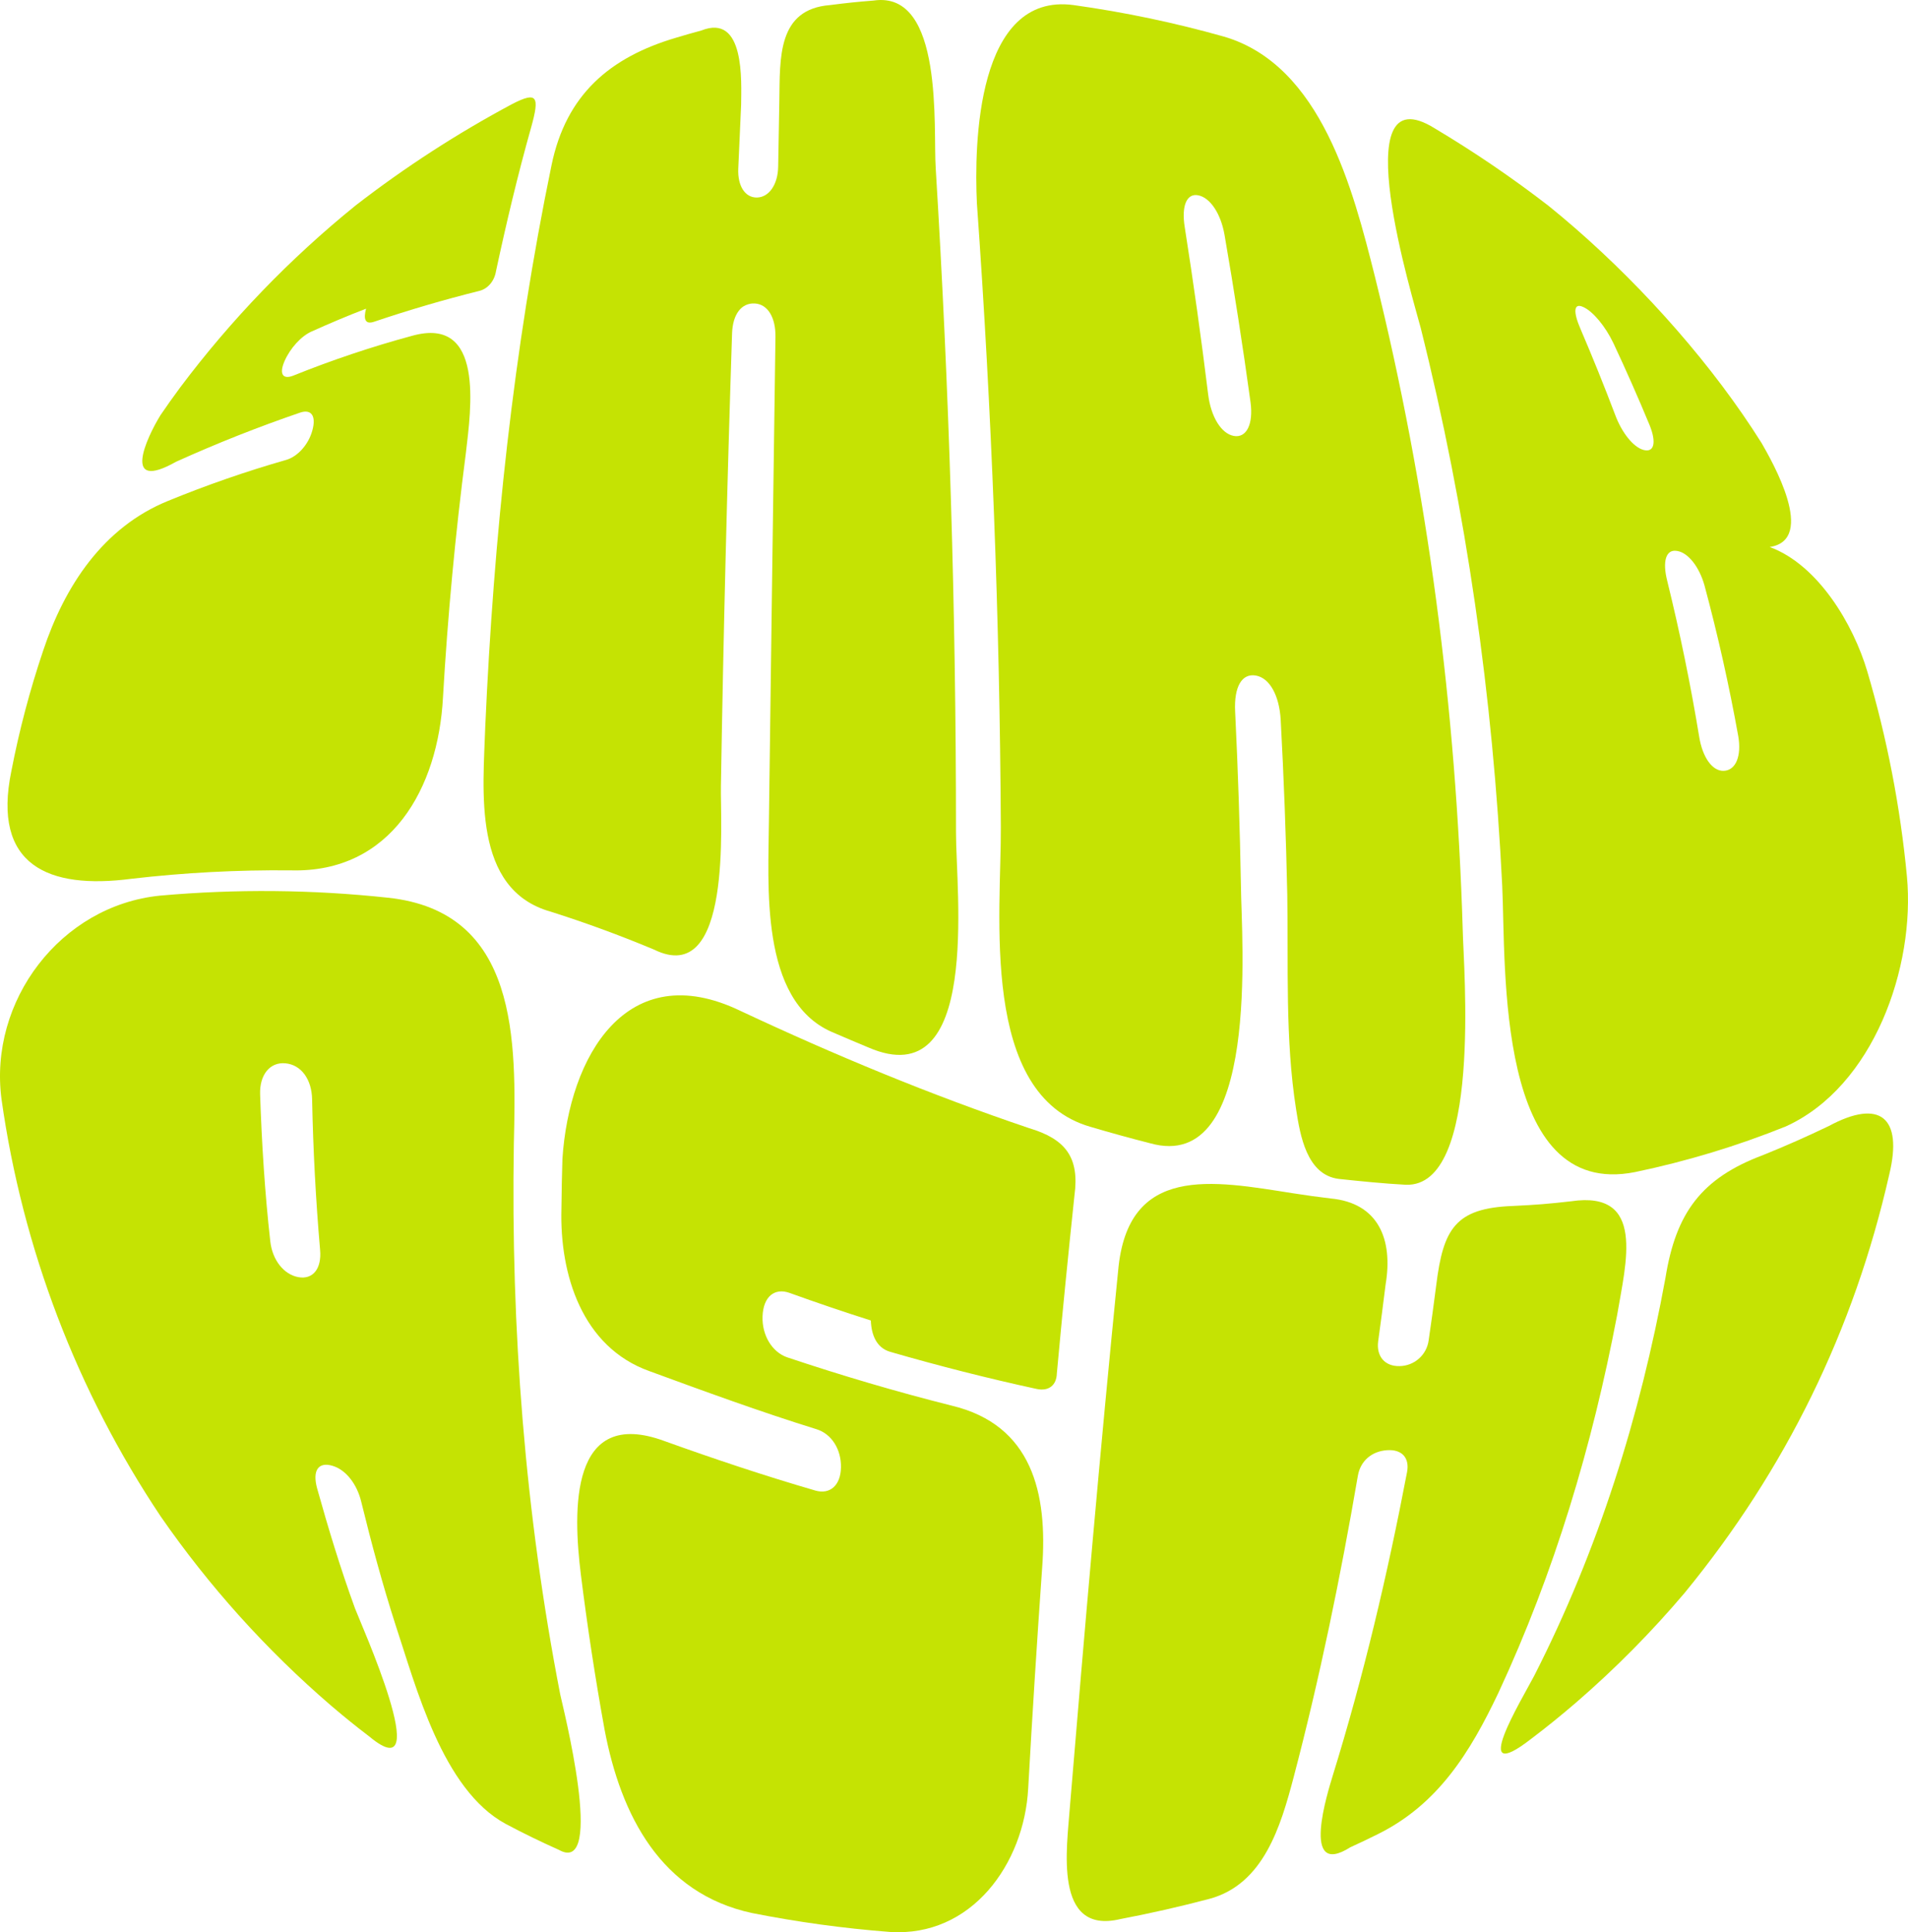
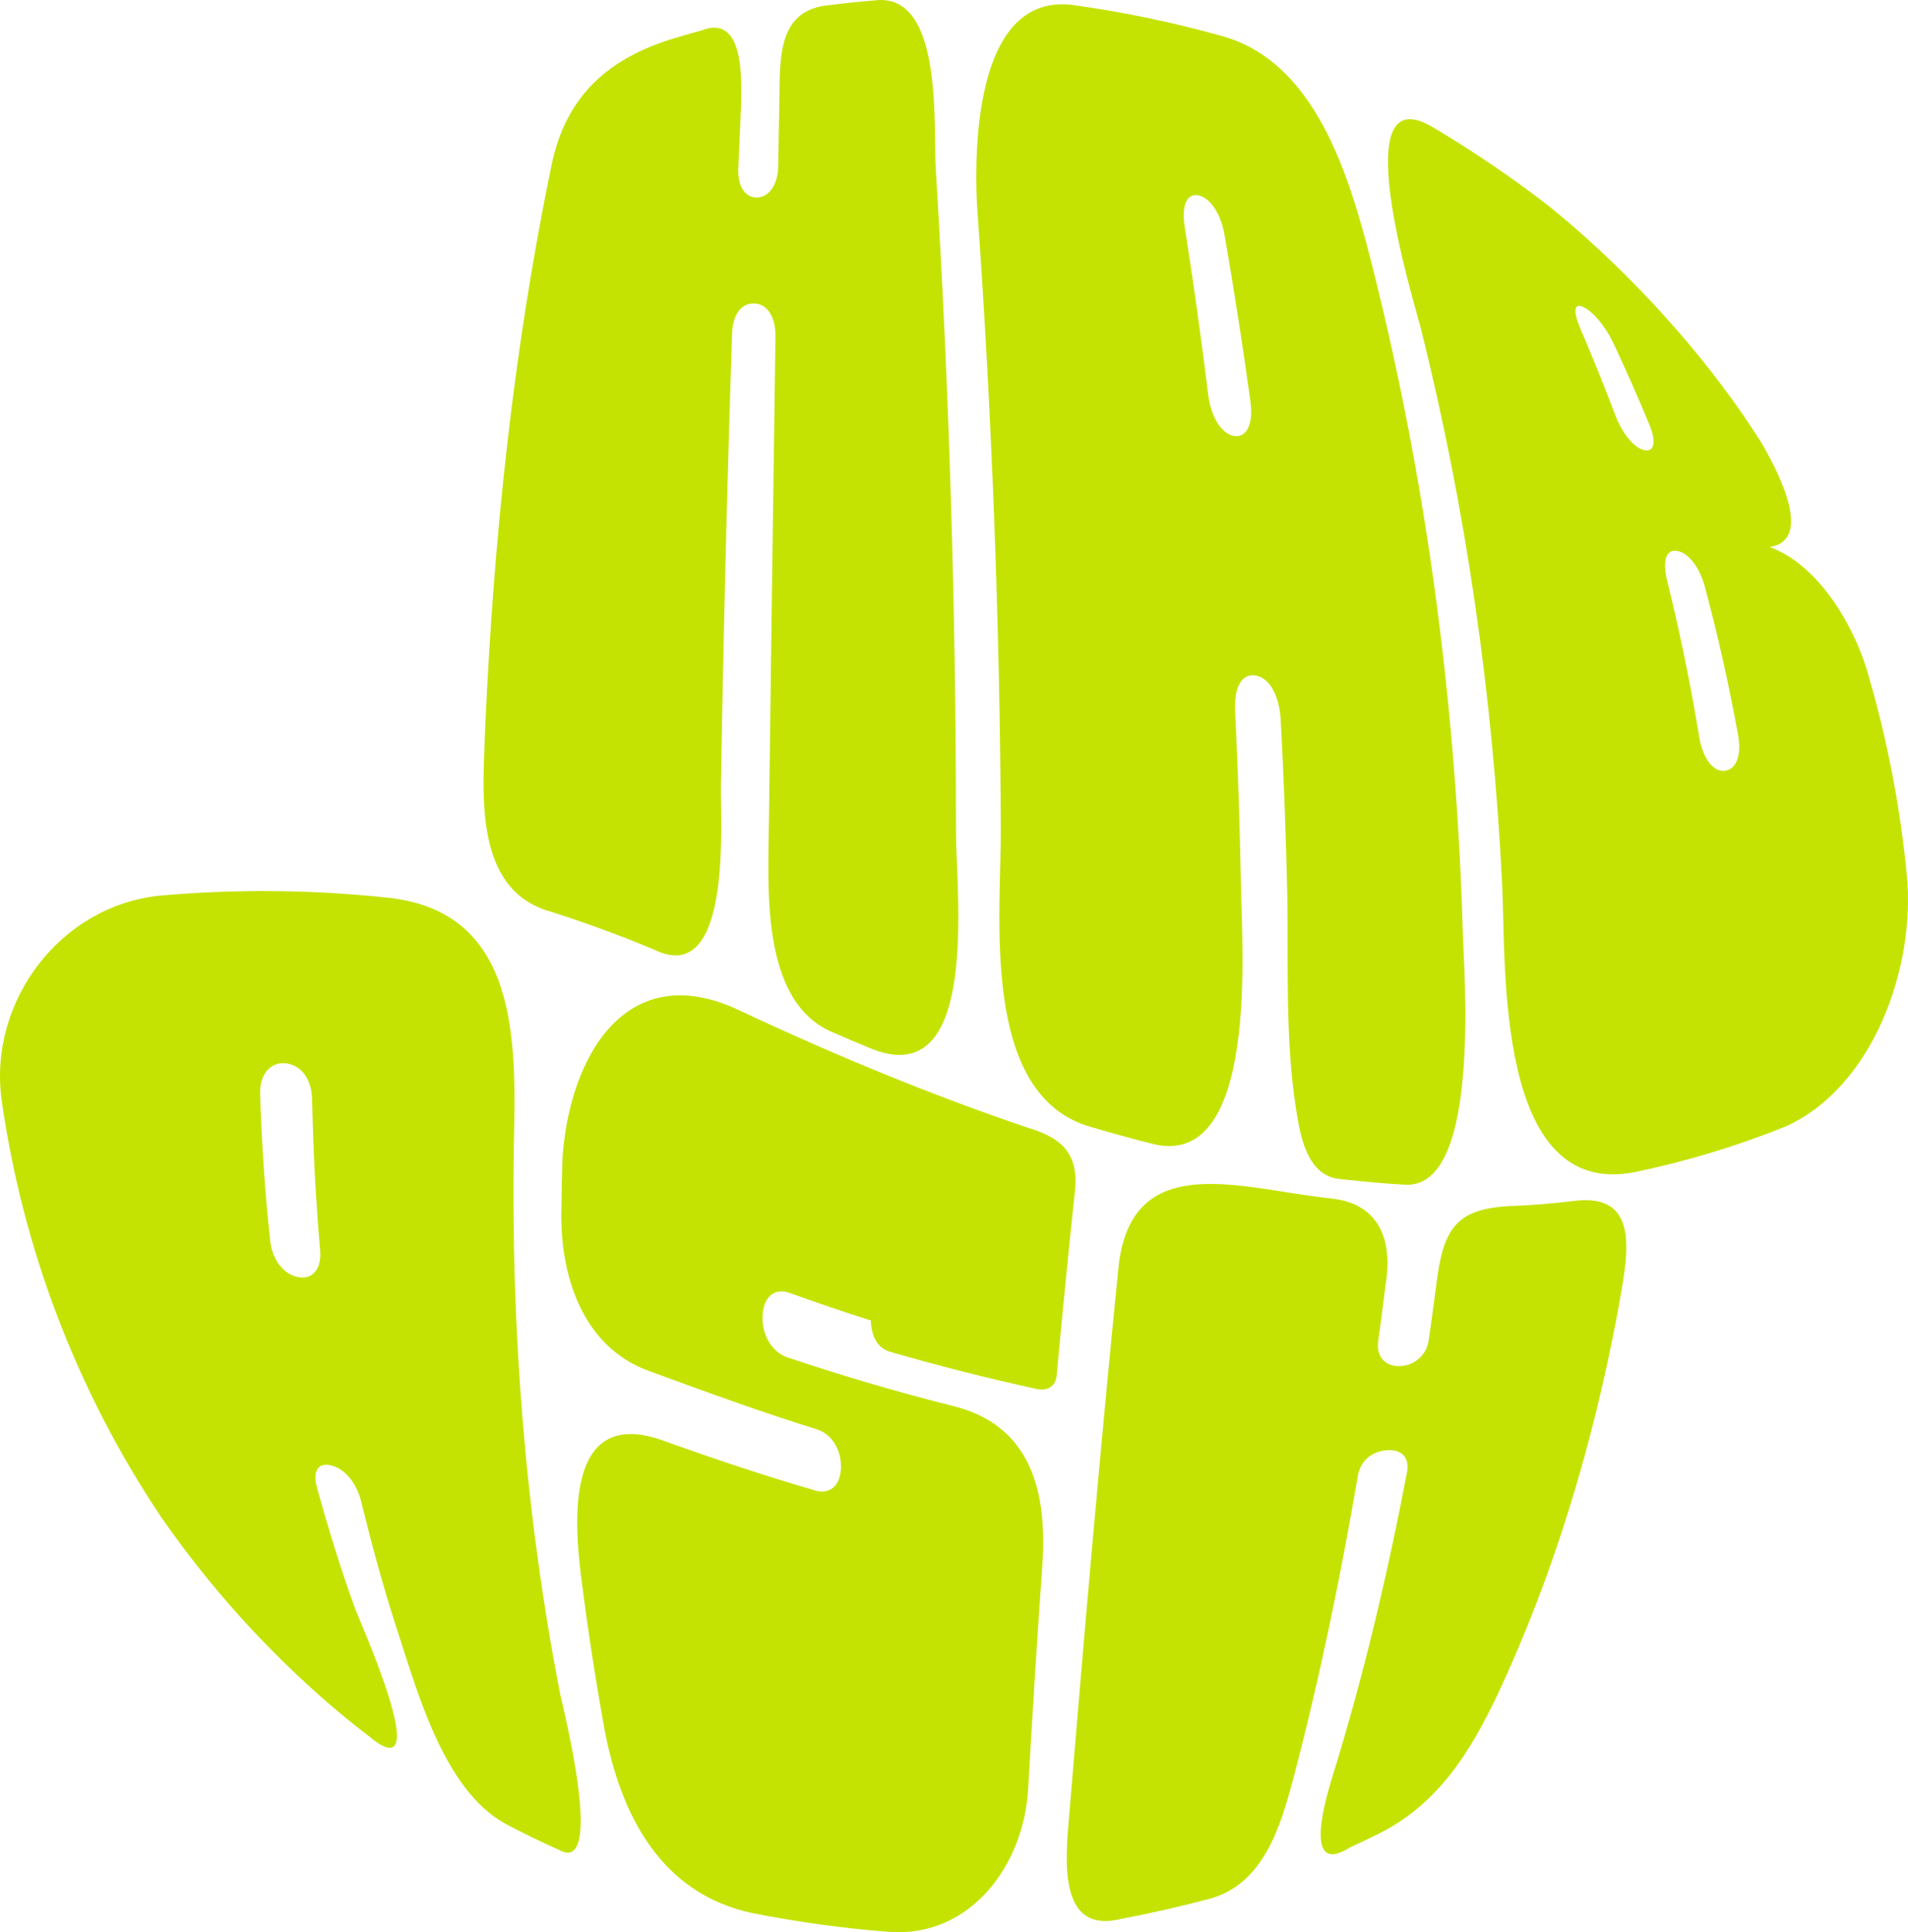
<svg xmlns="http://www.w3.org/2000/svg" width="240" height="243" viewBox="0 0 240 243" fill="none">
  <path d="M41.616 214.483C33.505 207.503 26.316 199.519 20.221 190.724C9.683 174.961 2.836 157.024 0.191 138.248C-1.444 125.903 7.596 113.888 20.143 112.636C29.673 111.787 39.263 111.874 48.775 112.898C65.257 114.626 64.939 130.883 64.633 143.915C64.255 167.174 66.034 190.268 70.472 213.114C70.706 214.282 76.246 235.986 70.307 232.649C68.041 231.637 65.794 230.546 63.605 229.378C55.642 225.069 52.328 212.094 49.752 204.358C48.117 199.261 46.715 194.08 45.444 188.888C44.917 186.673 43.522 184.83 41.787 184.333C40.051 183.835 39.271 184.915 39.888 187.18C41.31 192.27 42.847 197.322 44.66 202.29C45.253 203.911 54.937 225.44 46.475 218.407C44.494 216.889 43.52 216.097 41.616 214.483ZM40.261 157.168C39.717 150.875 39.388 144.597 39.259 138.283C39.224 135.781 37.916 133.908 35.894 133.726C33.959 133.551 32.649 135.153 32.717 137.606C32.925 143.798 33.308 149.967 33.999 156.126C34.266 158.49 35.714 160.291 37.531 160.62C39.348 160.949 40.486 159.571 40.261 157.168Z" fill="#C5E303" />
  <path d="M73.067 198.04C72.061 189.981 71.635 176.784 83.637 181.253C89.901 183.504 96.182 185.602 102.573 187.461C104.399 187.98 105.731 186.814 105.782 184.574C105.836 182.238 104.558 180.307 102.704 179.744C95.605 177.539 88.659 174.997 81.682 172.437C73.219 169.417 70.388 160.291 70.619 152.023C70.647 149.523 70.673 148.267 70.746 145.742C71.577 132.918 78.79 120.219 93.132 127.13C104.983 132.689 117.022 137.681 129.425 141.874C134.019 143.24 135.806 145.539 135.152 150.341C134.363 157.798 133.624 165.26 132.936 172.727C132.898 174.208 131.924 175.002 130.406 174.682C124.195 173.334 118.071 171.774 111.97 170.011C110.258 169.504 109.611 167.908 109.538 166.07C106.112 164.98 102.709 163.825 99.328 162.606C97.434 161.922 96.005 163.059 95.918 165.561C95.837 167.955 97.135 170.05 99.008 170.7C105.836 172.984 112.71 175.018 119.689 176.773C129.841 179.195 131.803 187.8 131.086 197.208C130.435 206.439 129.85 215.676 129.332 224.918C128.834 234.373 122.221 243.655 111.923 242.969C106.102 242.519 100.314 241.725 94.587 240.591C83.141 238.122 78.096 228.337 76.048 217.534C74.872 211.055 73.879 204.557 73.067 198.04Z" fill="#C5E303" />
  <path d="M180.661 161.606C181.539 154.54 183.053 151.933 190.296 151.667C193.251 151.525 194.715 151.408 197.619 151.078C207.048 149.677 204.512 158.831 203.407 165.42C200.279 181.845 195.537 197.722 188.479 212.897C184.924 220.372 180.906 226.912 173.31 230.672C171.939 231.352 171.245 231.684 169.851 232.321C163.507 236.348 167.048 225.281 167.646 223.289C171.53 210.751 174.525 198.025 176.989 185.132C177.316 183.368 176.379 182.256 174.469 182.383C172.558 182.509 171.117 183.721 170.799 185.611C168.611 198.376 166.004 211.031 162.71 223.56C161.096 229.666 158.952 236.974 152.118 238.81C148.401 239.791 144.69 240.635 140.906 241.354C132.455 243.372 134.221 232.282 134.574 227.283C136.442 204.776 138.39 182.277 140.647 159.805C141.84 146.36 152.526 148.481 162.666 150.074C164.553 150.364 165.492 150.495 167.368 150.723C173.387 151.284 175.242 155.862 174.291 161.538C173.934 164.416 173.747 165.843 173.357 168.672C173.1 170.571 174.191 171.853 176.048 171.806C176.942 171.795 177.803 171.463 178.474 170.871C179.145 170.28 179.581 169.467 179.703 168.58C180.105 165.815 180.297 164.418 180.661 161.606Z" fill="#C5E303" />
-   <path d="M211.918 200.312C207.746 205.24 203.198 209.836 198.316 214.061C196.448 215.668 194.535 217.226 192.575 218.704C184.661 224.836 191.356 213.86 192.993 210.732C201.054 194.898 206.291 178.169 209.491 160.716C210.796 152.564 213.989 148.173 221.777 145.263C224.594 144.128 227.306 142.927 230.043 141.612C236.464 138.153 239.386 140.507 237.641 147.718C233.205 167.267 224.63 184.798 211.918 200.312Z" fill="#C5E303" />
-   <path d="M5.431 81.823C8.136 73.71 12.959 66.318 21.141 62.994C25.993 61.004 30.951 59.284 35.992 57.841C37.433 57.428 38.795 55.926 39.283 54.158C39.802 52.305 39.162 51.427 37.77 51.885C32.446 53.705 27.27 55.758 22.146 58.072C15.267 61.952 18.387 55.136 20.188 52.21C21.153 50.808 21.646 50.107 22.657 48.736C29.05 40.215 36.472 32.518 44.756 25.82C50.944 21.032 57.524 16.772 64.425 13.085C67.591 11.45 67.897 12.123 66.815 16.005C65.126 21.994 63.697 28.016 62.393 34.086C62.197 35.334 61.373 36.329 60.263 36.593C55.804 37.704 51.436 38.987 47.082 40.456C45.882 40.876 45.714 40.066 46.045 38.821C43.724 39.713 41.416 40.69 39.152 41.71C37.886 42.283 36.499 43.782 35.777 45.447C35.09 47.05 35.581 47.765 36.908 47.234C41.768 45.279 46.739 43.612 51.796 42.243C60.99 39.645 59.231 51.504 58.605 56.935C57.275 67.169 56.313 77.431 55.72 87.72C55.117 99.098 49.206 109.815 36.567 109.46C29.87 109.393 23.176 109.747 16.523 110.52C6.075 111.891 -1.028 108.831 1.432 96.958C2.424 91.829 3.76 86.773 5.431 81.823Z" fill="#C5E303" />
  <path d="M98.03 12.67C98.114 7.297 97.769 1.161 104.398 0.64C106.582 0.362 107.682 0.248 109.894 0.068C118.77 -1.224 117.368 16.225 117.698 21.118C119.4 48.953 120.251 76.813 120.251 104.699C120.227 112.017 123.425 137.867 109.24 131.738C107.394 130.972 106.472 130.57 104.622 129.779C95.477 125.787 96.68 111.125 96.72 103.151C96.982 82.89 97.256 62.63 97.542 42.371C97.577 39.954 96.591 38.26 94.94 38.167C93.289 38.074 92.165 39.484 92.084 41.935C91.461 60.91 90.993 79.889 90.682 98.871C90.582 103.183 92.184 124.313 82.273 119.426C77.996 117.637 73.692 116.056 69.27 114.654C59.352 111.865 60.784 99.399 61.041 91.318C62.099 67.612 64.568 44.025 69.375 20.777C71.195 11.934 76.688 7.199 85.069 4.735C86.319 4.361 86.938 4.184 88.208 3.84C93.73 1.628 93.247 10.259 93.223 13.184C93.097 15.859 92.977 18.534 92.864 21.209C92.772 23.395 93.725 24.876 95.225 24.841C96.725 24.806 97.844 23.225 97.883 20.964C97.928 18.201 97.977 15.437 98.03 12.67Z" fill="#C5E303" />
  <path d="M137.197 141.724C123.126 137.72 125.964 114.788 125.891 103.98C125.751 77.819 124.748 51.688 122.881 25.587C122.526 18.147 122.841 -1.02 135.057 0.641C141.447 1.532 147.768 2.858 153.977 4.611C166.24 8.208 170.206 23.928 172.925 34.701C179.621 61.684 183.158 89.178 183.992 116.958C184.076 121.66 186.465 149.364 176.821 149.002C173.999 148.848 171.196 148.563 168.386 148.264C164.362 147.752 163.542 142.777 163.035 139.54C161.633 130.69 162.073 121.421 161.921 112.496C161.765 105.159 161.489 97.828 161.092 90.505C160.916 87.487 159.718 85.268 157.971 84.96C156.224 84.651 155.203 86.345 155.364 89.498C155.721 96.817 155.964 104.142 156.093 111.473C156.14 117.934 158.623 147.731 144.648 143.775C142.153 143.139 139.669 142.456 137.197 141.724ZM157.298 50.577C156.331 43.54 155.241 36.526 154.028 29.534C153.561 26.867 152.232 24.863 150.723 24.564C149.277 24.274 148.593 25.879 149.02 28.546C150.123 35.553 151.105 42.568 151.968 49.589C152.307 52.392 153.603 54.532 155.189 54.824C156.775 55.115 157.674 53.385 157.298 50.577Z" fill="#C5E303" />
  <path d="M205.686 147.402C188.084 150.924 189.443 121.592 188.957 111.37C187.789 87.671 184.468 64.264 178.705 41.241C177.86 37.933 168.862 8.881 180.488 16.154C185.446 19.11 190.222 22.361 194.79 25.89C203.761 33.131 212.623 42.584 219.163 52.051C220.163 53.508 220.651 54.246 221.597 55.739C222.861 57.951 228.605 67.885 222.604 68.794C228.698 71.031 233.134 78.534 234.879 84.443C237.365 92.856 239.035 101.488 239.865 110.221C240.928 121.589 235.689 136.636 224.632 141.663C218.498 144.132 212.158 146.052 205.686 147.402ZM199.146 38.611C197.964 38.055 197.842 39.171 198.819 41.4C200.344 44.959 201.788 48.538 203.161 52.16C203.983 54.382 205.431 56.234 206.73 56.584C208.085 56.951 208.365 55.636 207.51 53.499C206.064 50.009 204.54 46.559 202.939 43.147C201.914 41.007 200.384 39.192 199.202 38.636L199.146 38.611ZM210.913 69.284C209.554 69.069 209.085 70.588 209.718 73.07C211.313 79.55 212.644 86.043 213.73 92.626C214.142 95.23 215.379 97.003 216.832 96.942C218.351 96.877 219.079 95.073 218.645 92.56C217.496 86.186 216.092 79.914 214.41 73.659C213.744 71.263 212.334 69.511 210.974 69.293L210.913 69.284Z" fill="#C5E303" />
</svg>